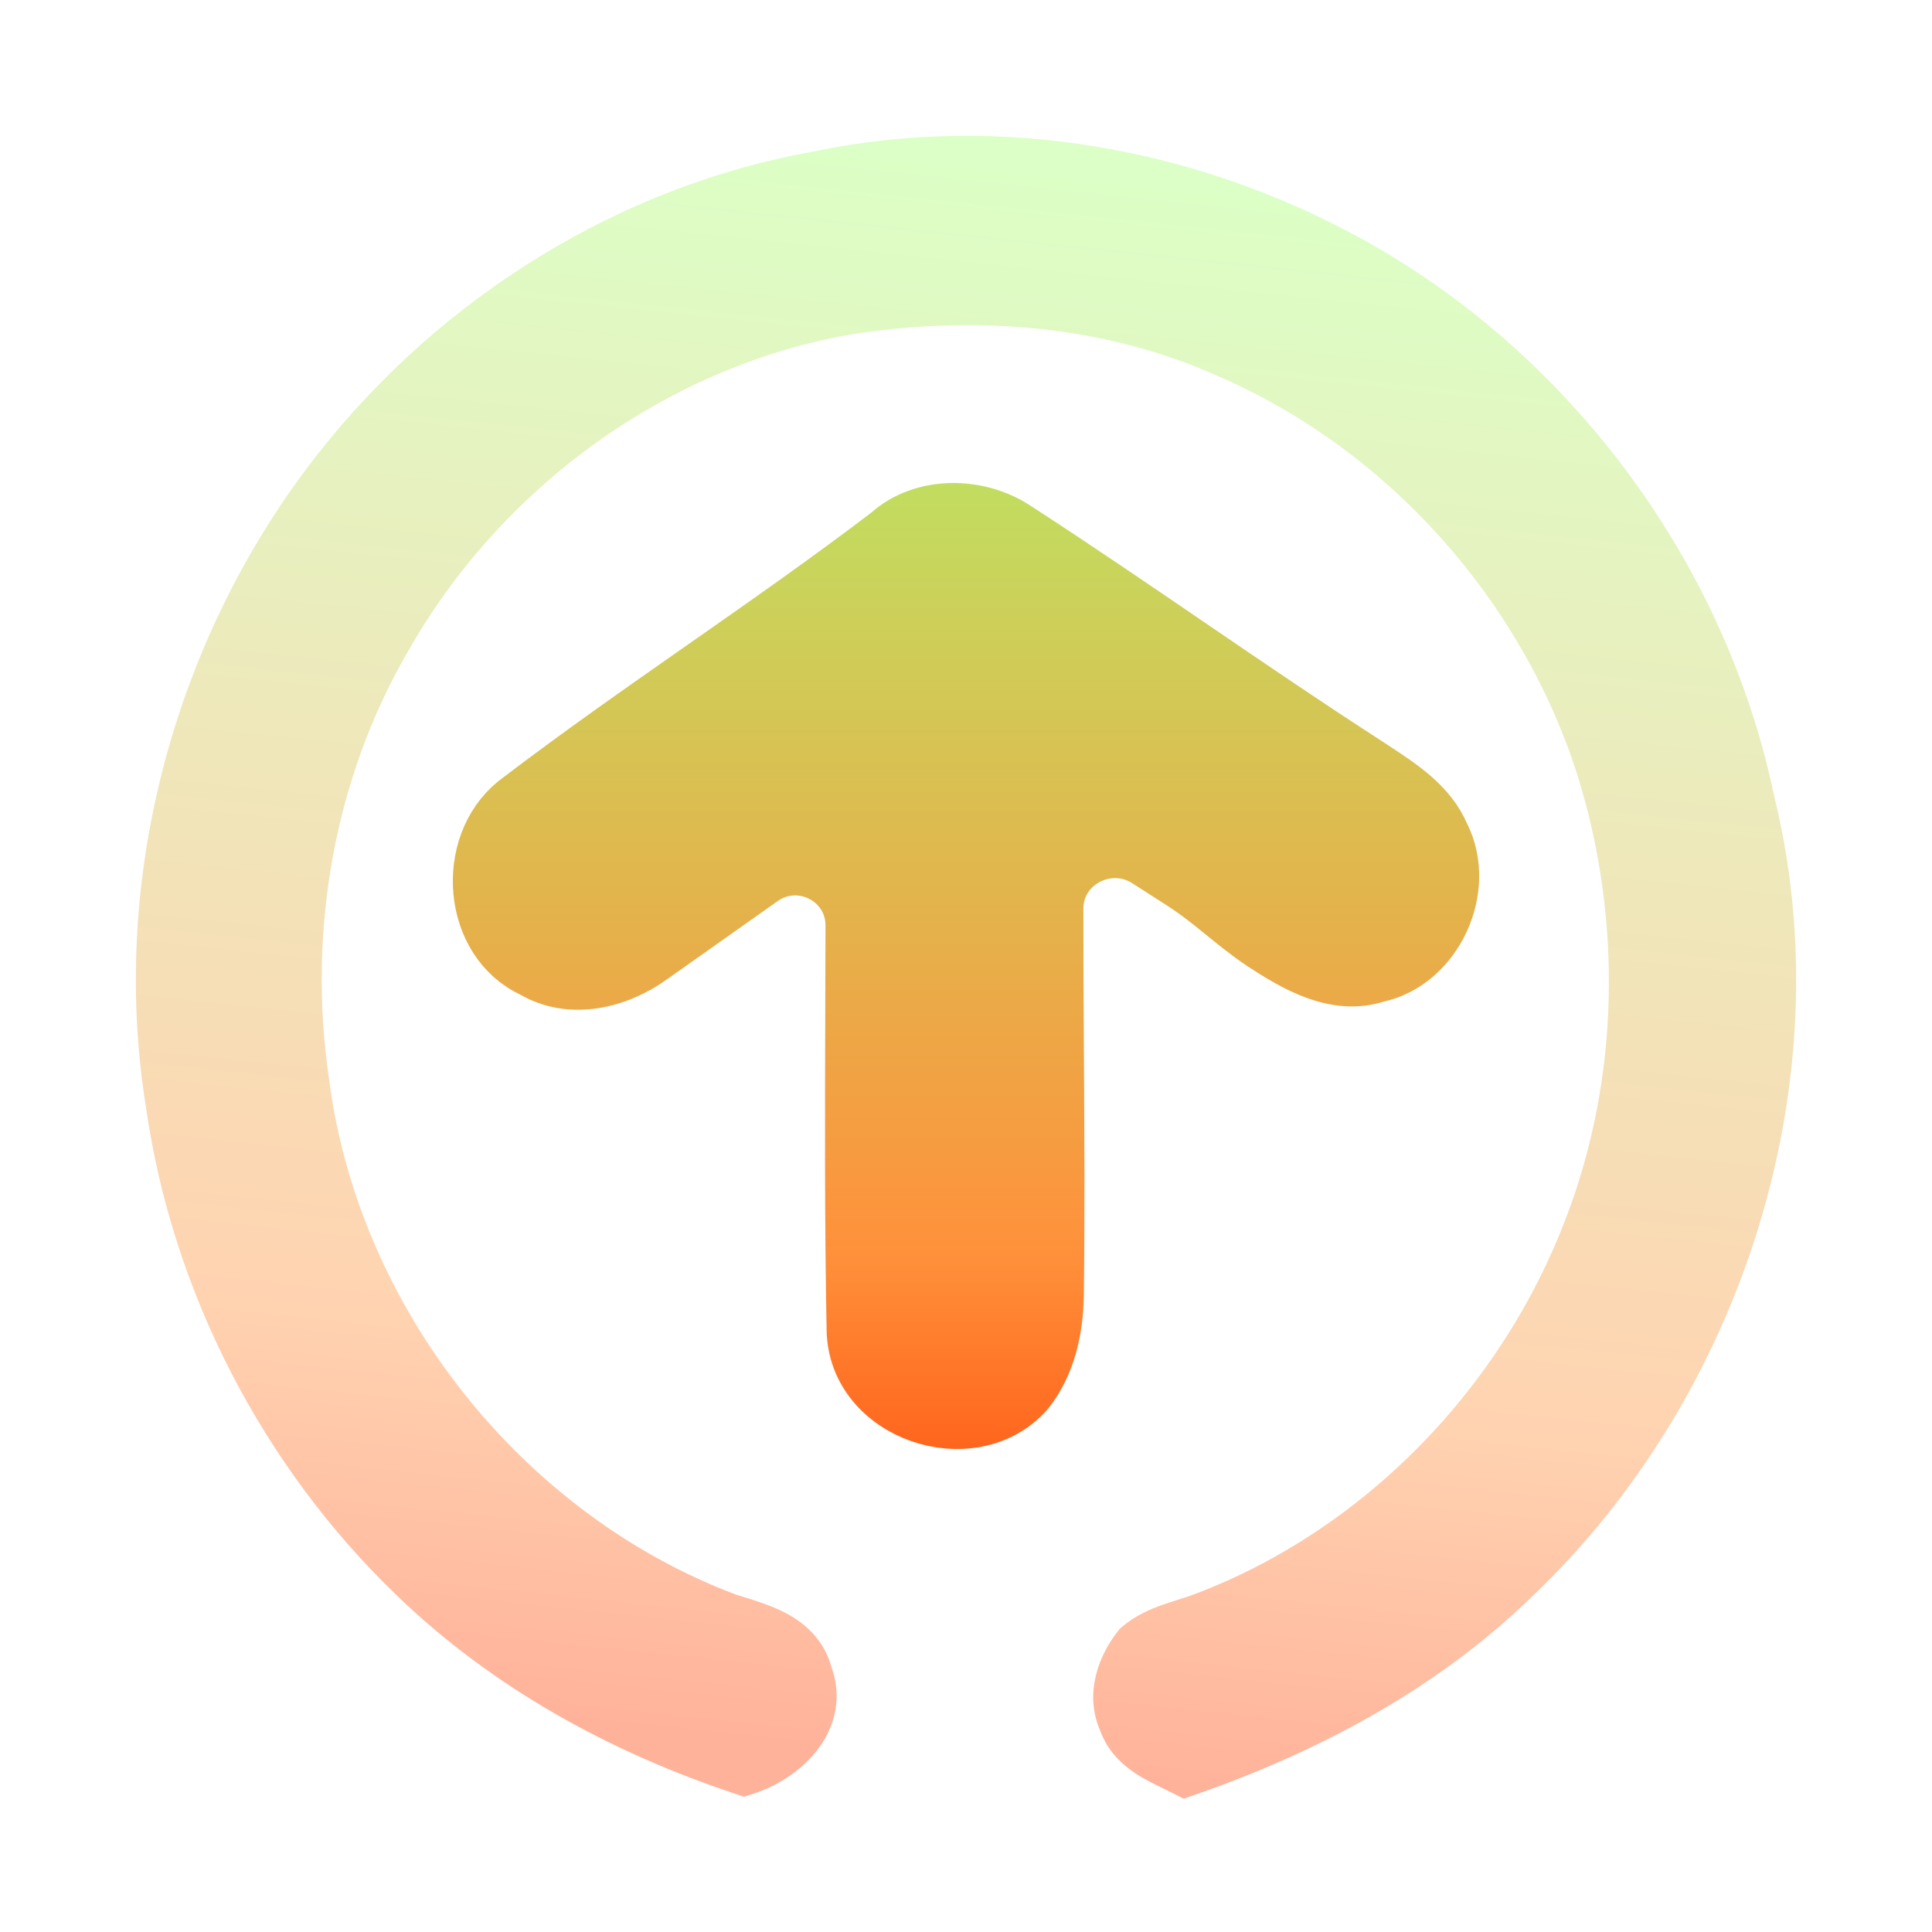
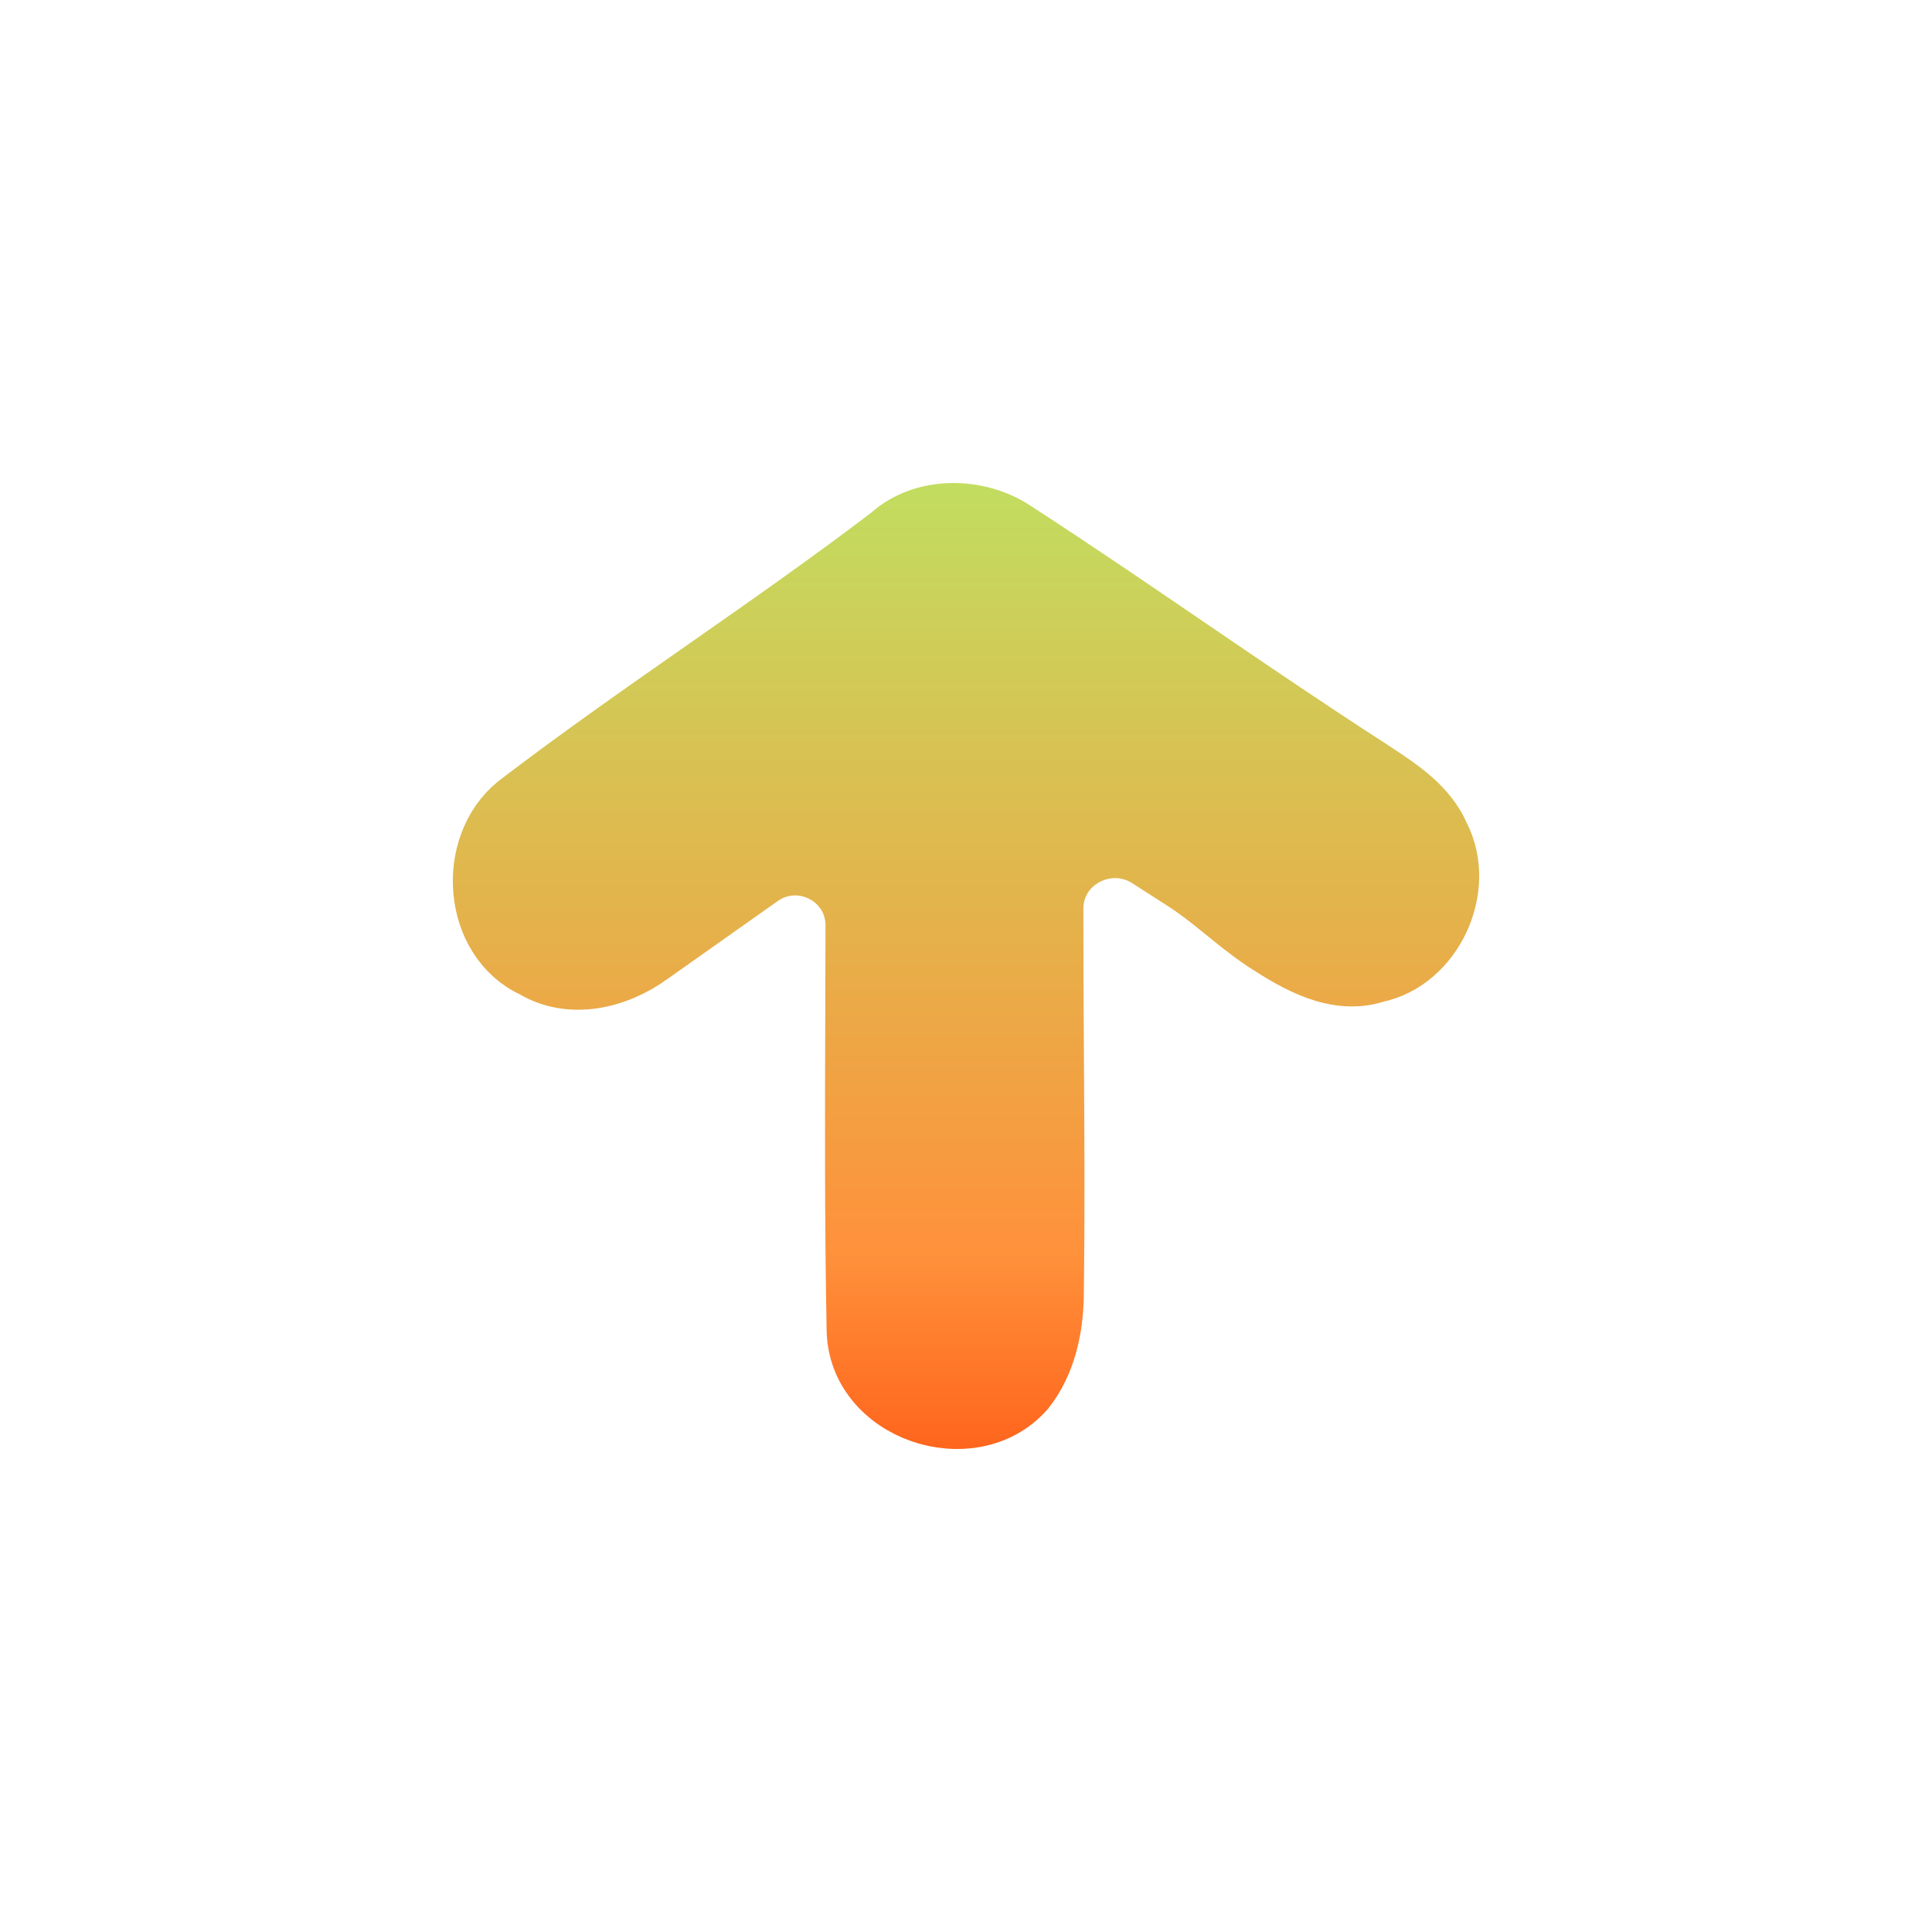
<svg xmlns="http://www.w3.org/2000/svg" width="128" height="128" viewBox="0 0 128 128" fill="none">
-   <path opacity="0.4" d="M54.027 10.013C66.296 7.474 79.293 9.819 90.188 15.809C103.936 23.362 114.281 37.132 117.541 52.728C122.201 71.658 115.388 92.541 101.569 105.71C95.206 111.92 87.334 116.06 79.227 118.888L78.421 119.17L77.66 118.782C77.529 118.715 77.37 118.638 77.192 118.553C76.621 118.276 75.856 117.906 75.225 117.488C74.332 116.896 73.38 116.021 72.887 114.652C71.795 112.149 72.836 109.586 74.096 108.033L74.216 107.885L74.362 107.762C75.241 107.023 76.212 106.609 77.035 106.318C77.378 106.197 77.728 106.086 78.04 105.988L78.212 105.934C78.58 105.817 78.897 105.713 79.19 105.599L79.199 105.595L79.208 105.592C90.369 101.357 99.516 91.966 103.788 80.597L103.791 80.588C107.29 71.4 107.468 60.97 104.571 51.552C100.877 39.748 91.938 29.813 80.784 24.956L80.772 24.951L80.76 24.946C73.154 21.515 64.478 20.842 56.17 22.194C44.09 24.368 33.168 32.308 27.027 43.168L27.021 43.179L27.015 43.189C22.131 51.585 20.367 61.761 21.794 71.44L21.797 71.459L21.799 71.478C23.749 86.729 34.631 100.314 48.729 105.635C48.878 105.683 49.047 105.735 49.23 105.792C50.047 106.045 51.149 106.386 52.081 106.881C53.329 107.543 54.592 108.627 55.096 110.475C55.858 112.623 55.222 114.579 54.103 116C53.012 117.385 51.419 118.352 49.92 118.836L49.296 119.038L48.674 118.831C40.472 116.103 32.633 111.84 26.259 105.672C17.404 97.149 11.399 85.591 9.66 73.278C7.221 58.061 11.659 42.008 21.081 30.049C29.224 19.675 41.095 12.284 54.027 10.013Z" fill="url(#paint0_linear_101_104)" />
  <path fill-rule="evenodd" clip-rule="evenodd" d="M67.893 92.06C64.422 96.017 56.821 93.541 56.764 88.056C56.629 80.923 56.653 73.785 56.677 66.645C56.683 64.872 56.688 63.098 56.692 61.325C56.698 58.073 53.017 56.191 50.364 58.071C48.8 59.178 47.235 60.283 45.671 61.387C44.794 62.007 43.916 62.626 43.039 63.246C40.854 64.831 37.816 65.572 35.381 64.114C31.341 62.262 30.863 56.083 34.265 53.317C38.338 50.204 42.538 47.267 46.738 44.331C50.86 41.45 54.981 38.568 58.983 35.519C61.19 33.517 64.775 33.587 67.188 35.184C75.29 40.437 82.551 45.679 90.665 50.91C90.807 51.004 90.95 51.099 91.093 51.193C92.782 52.306 94.549 53.47 95.388 55.411C97.151 58.883 94.91 63.639 91.165 64.426C88.525 65.294 85.93 63.766 83.78 62.366C81.702 60.971 80.447 59.621 78.338 58.272C77.592 57.794 76.846 57.317 76.102 56.837C73.407 55.102 69.782 56.987 69.778 60.192C69.775 63.422 69.794 66.653 69.813 69.885C69.845 75.216 69.876 80.548 69.805 85.88C69.76 88.068 69.27 90.324 67.893 92.06Z" fill="url(#paint1_linear_101_104)" stroke="url(#paint2_linear_101_104)" stroke-width="4" />
  <defs>
    <linearGradient id="paint0_linear_101_104" x1="64" y1="11" x2="52.94" y2="115.833" gradientUnits="userSpaceOnUse">
      <stop stop-color="#A6FF70" />
      <stop offset="0.752" stop-color="#FF913B" />
      <stop offset="1" stop-color="#FE3E02" />
    </linearGradient>
    <linearGradient id="paint1_linear_101_104" x1="64" y1="9" x2="64" y2="107.5" gradientUnits="userSpaceOnUse">
      <stop stop-color="#A6FF70" />
      <stop offset="0.752" stop-color="#FF913B" />
      <stop offset="1" stop-color="#FE3E02" />
    </linearGradient>
    <linearGradient id="paint2_linear_101_104" x1="64" y1="9" x2="64" y2="107.5" gradientUnits="userSpaceOnUse">
      <stop stop-color="#A6FF70" />
      <stop offset="0.752" stop-color="#FF913B" />
      <stop offset="1" stop-color="#FE3E02" />
    </linearGradient>
  </defs>
</svg>